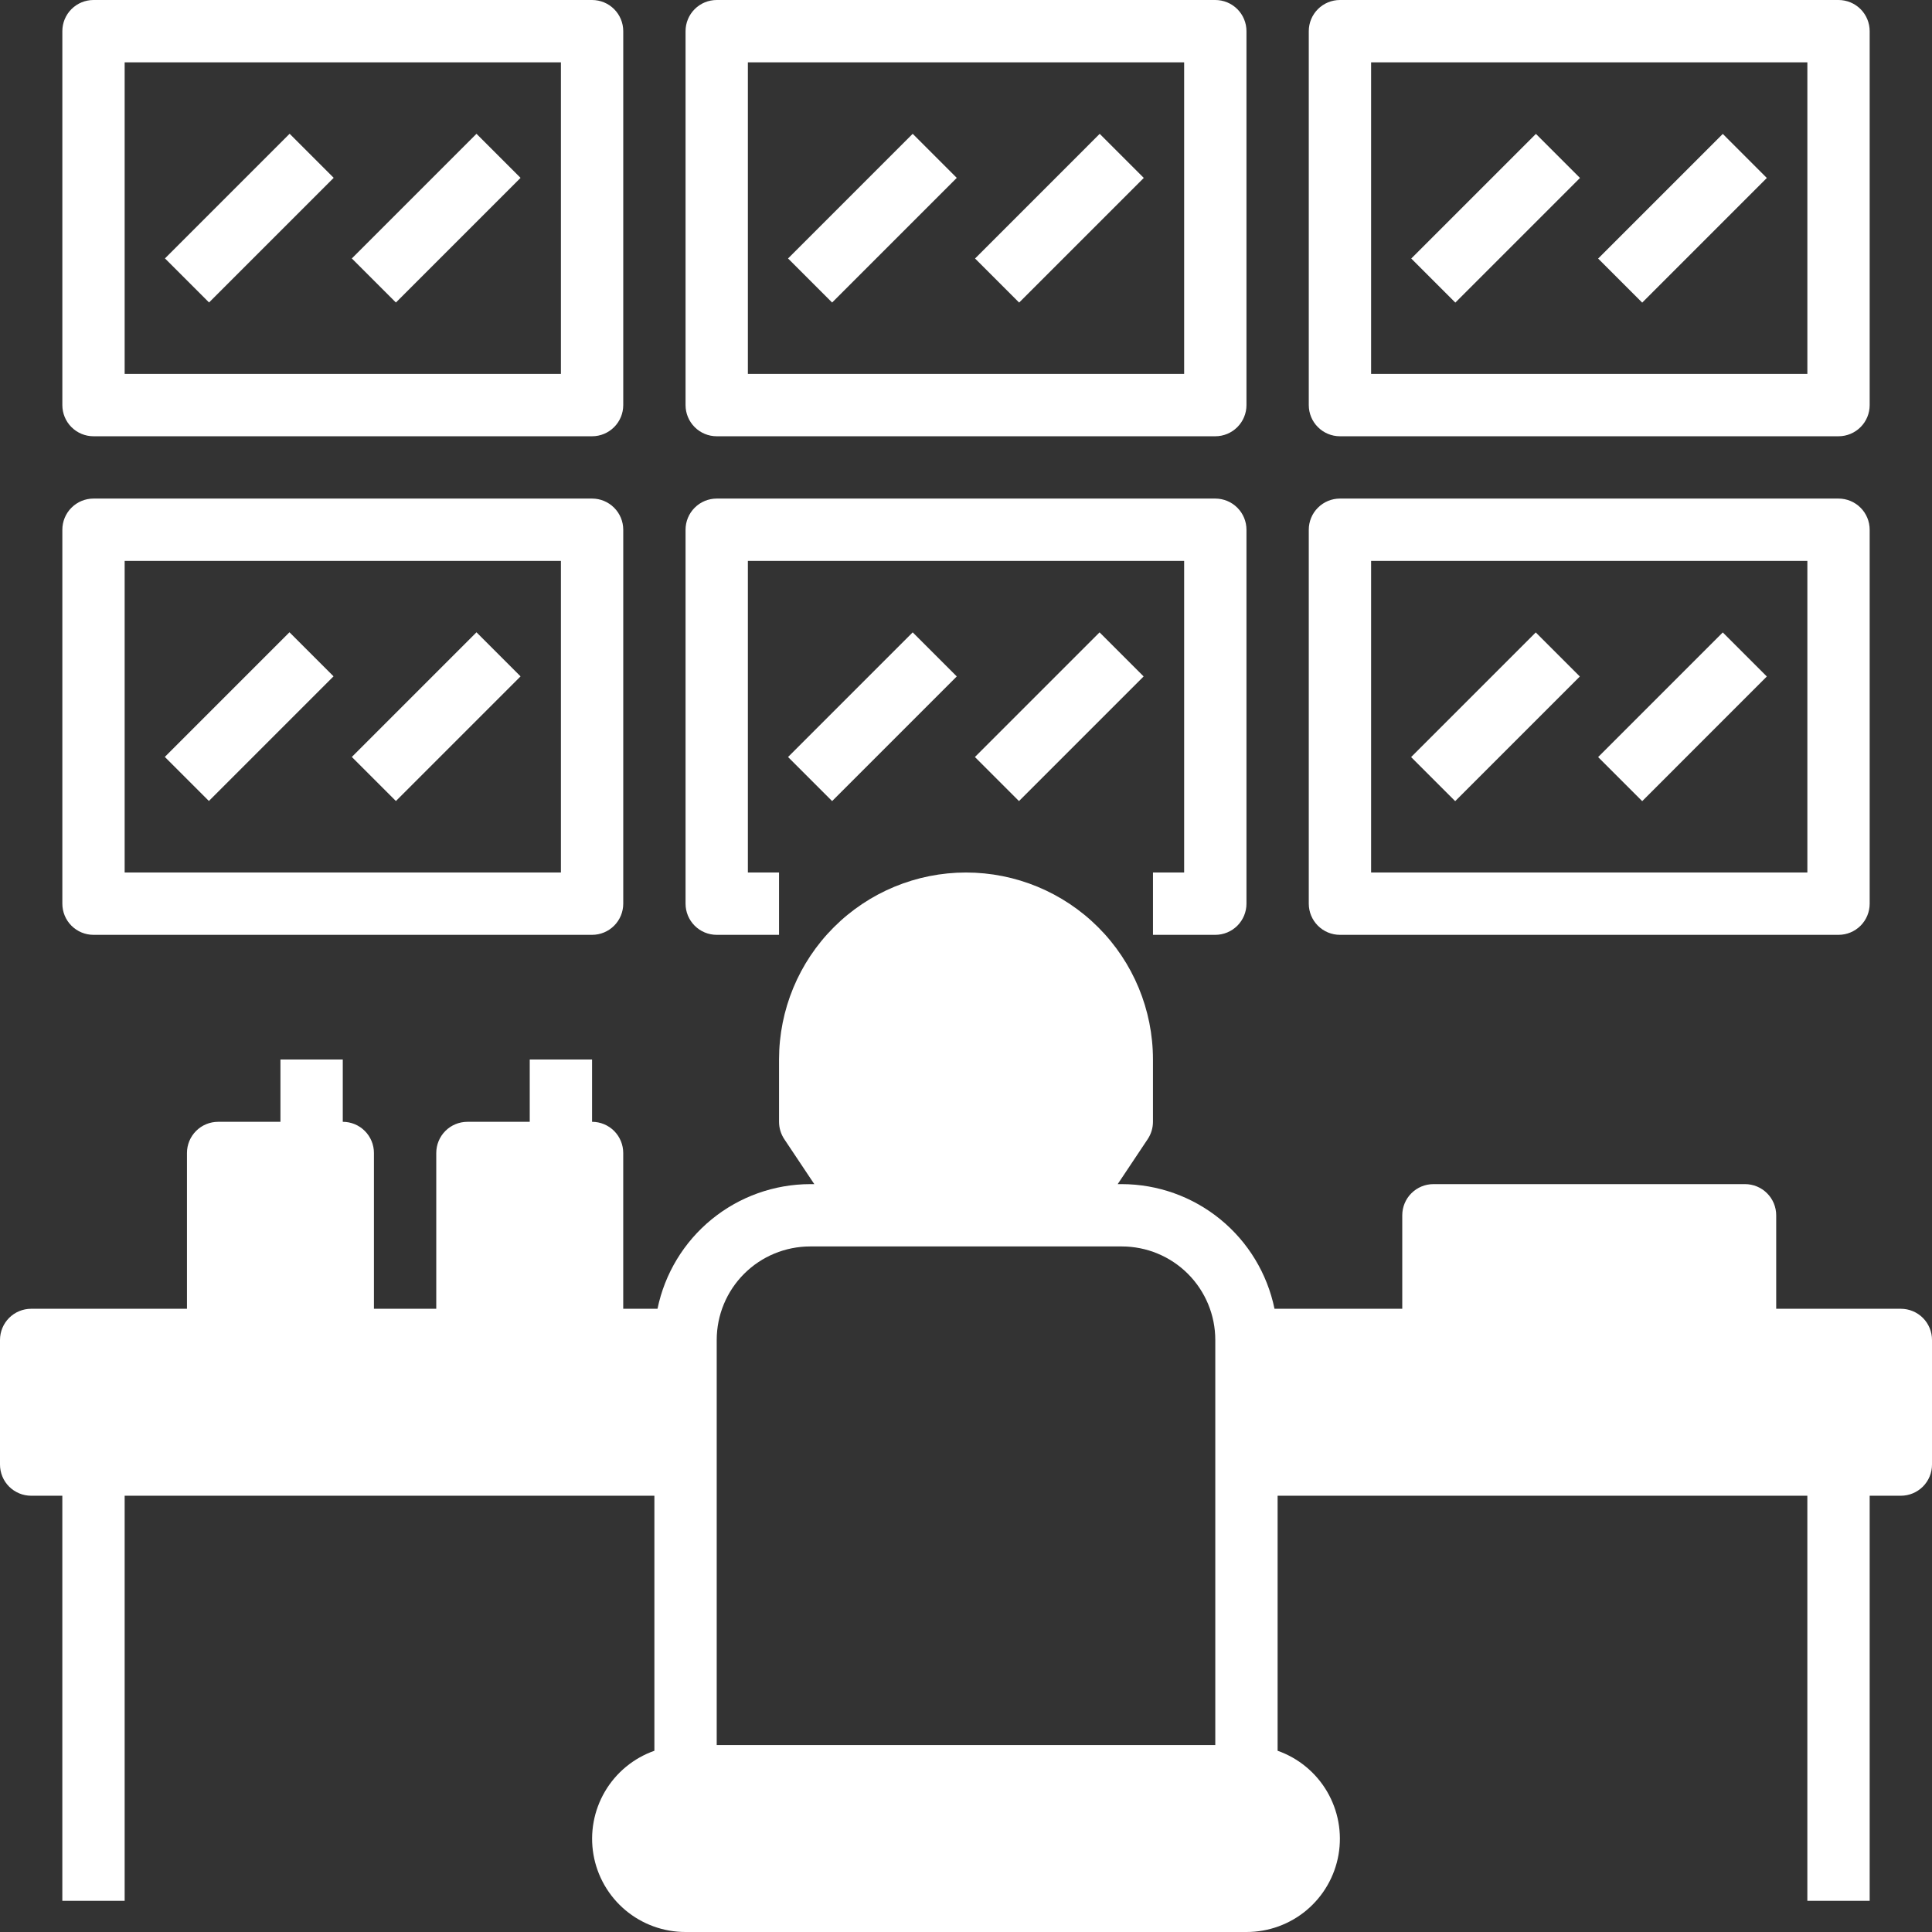
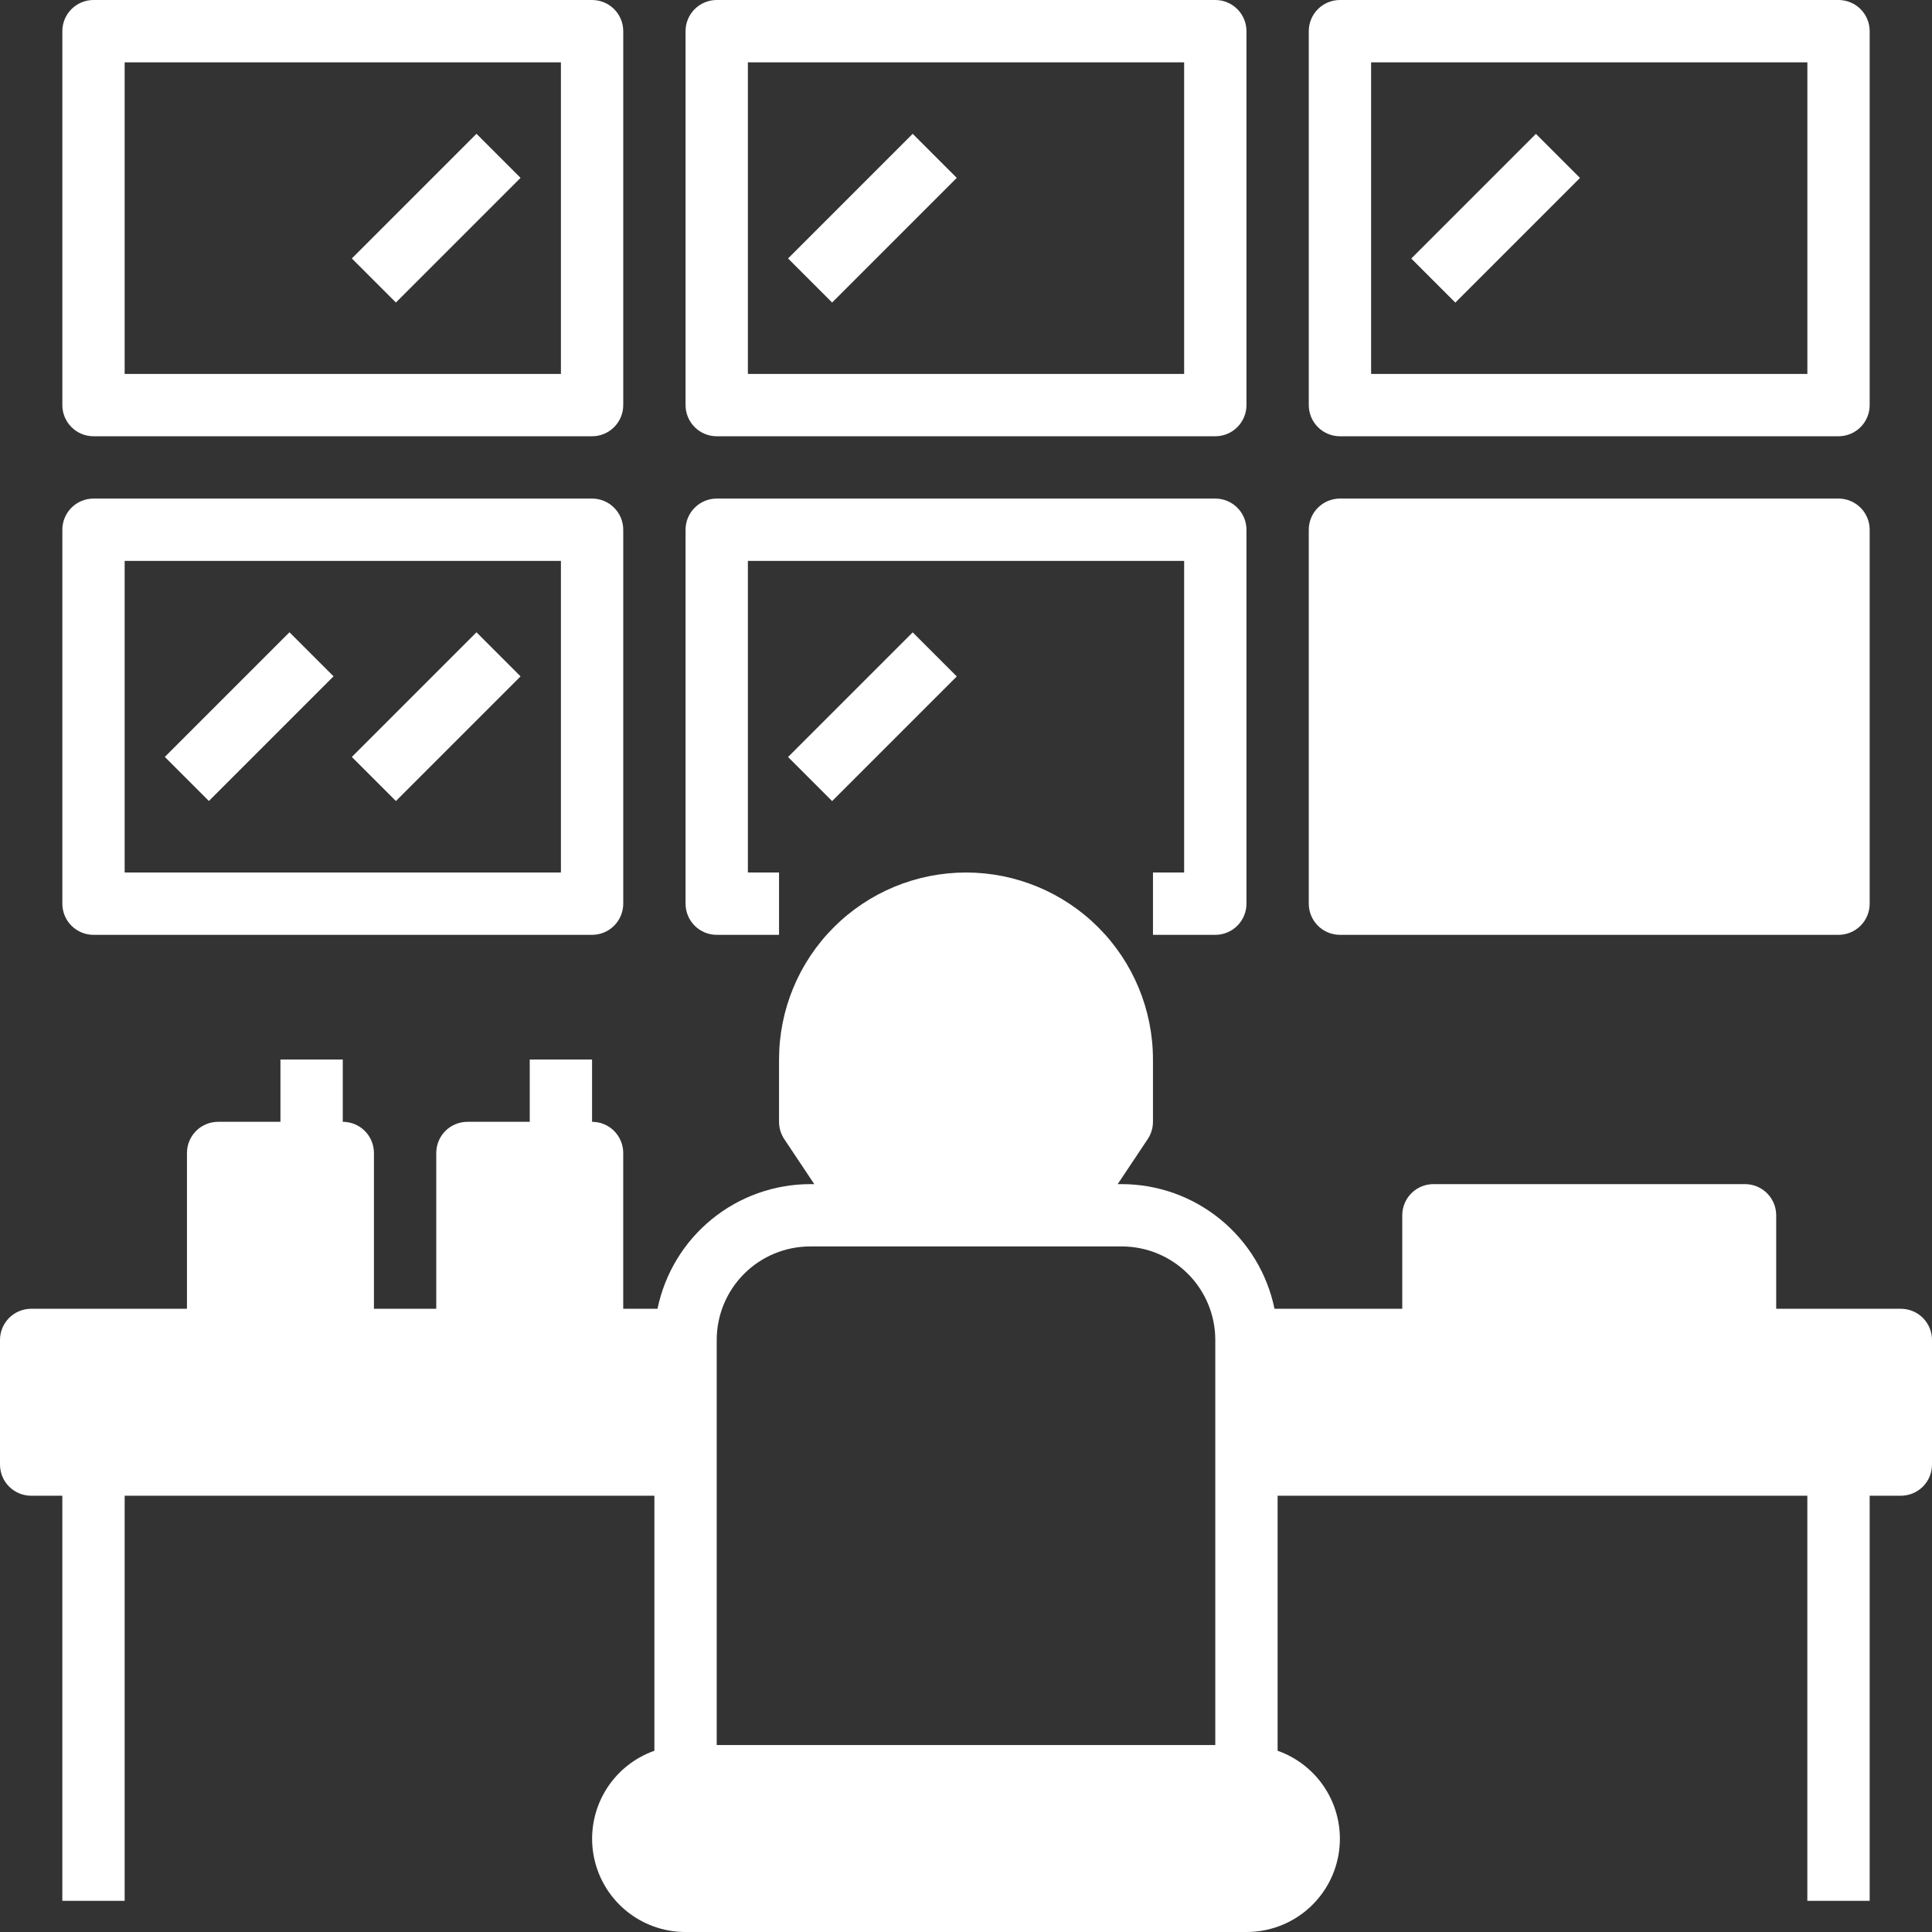
<svg xmlns="http://www.w3.org/2000/svg" width="100" height="100" viewBox="0 0 100 100" fill="none">
  <rect x="0" y="0" width="100" height="100" fill="#333333" stroke="none" />
  <path d="M98.387 67.742H91.936V62.903C91.936 62.475 91.766 62.065 91.463 61.763C91.161 61.46 90.75 61.29 90.323 61.29H74.194C73.766 61.29 73.356 61.46 73.053 61.763C72.751 62.065 72.581 62.475 72.581 62.903V67.742H65.968C65.593 65.922 64.603 64.286 63.163 63.111C61.724 61.936 59.923 61.293 58.065 61.29H57.852L59.407 58.958C59.582 58.693 59.677 58.383 59.677 58.065V54.839C59.677 52.272 58.658 49.811 56.843 47.996C55.028 46.181 52.567 45.161 50 45.161C47.433 45.161 44.972 46.181 43.157 47.996C41.342 49.811 40.323 52.272 40.323 54.839V58.065C40.323 58.383 40.417 58.694 40.593 58.96L42.148 61.29H41.935C40.077 61.293 38.276 61.936 36.837 63.111C35.397 64.286 34.407 65.922 34.032 67.742H32.258V59.678C32.258 59.25 32.088 58.84 31.786 58.537C31.483 58.234 31.073 58.065 30.645 58.065V54.839H27.419V58.065H24.194C23.766 58.065 23.355 58.234 23.053 58.537C22.751 58.84 22.581 59.25 22.581 59.678V67.742H19.355V59.678C19.355 59.25 19.185 58.84 18.882 58.537C18.58 58.234 18.17 58.065 17.742 58.065V54.839H14.516V58.065H11.29C10.863 58.065 10.452 58.234 10.15 58.537C9.847 58.84 9.677 59.25 9.677 59.678V67.742H1.613C1.185 67.742 0.775 67.912 0.472 68.214C0.17 68.517 0 68.927 0 69.355V75.806C0 76.234 0.17 76.645 0.472 76.947C0.775 77.249 1.185 77.419 1.613 77.419H3.226V98.387H6.452V77.419H33.871V90.619C32.796 90.998 31.889 91.745 31.312 92.728C30.735 93.712 30.524 94.867 30.717 95.991C30.91 97.114 31.495 98.133 32.367 98.867C33.24 99.601 34.344 100.002 35.484 100H64.516C65.656 100.002 66.76 99.601 67.633 98.867C68.505 98.133 69.09 97.114 69.283 95.991C69.476 94.867 69.265 93.712 68.688 92.728C68.111 91.745 67.204 90.998 66.129 90.619V77.419H93.548V98.387H96.774V77.419H98.387C98.815 77.419 99.225 77.249 99.528 76.947C99.83 76.645 100 76.234 100 75.806V69.355C100 68.927 99.83 68.517 99.528 68.214C99.225 67.912 98.815 67.742 98.387 67.742ZM41.935 64.516H58.065C59.348 64.516 60.579 65.026 61.486 65.933C62.393 66.841 62.903 68.072 62.903 69.355V90.323H37.097V69.355C37.097 68.072 37.607 66.841 38.514 65.933C39.421 65.026 40.652 64.516 41.935 64.516Z" fill="white" />
  <path d="M4.839 22.581H30.646C31.074 22.581 31.484 22.411 31.786 22.108C32.089 21.806 32.259 21.395 32.259 20.968V1.613C32.259 1.185 32.089 0.775 31.786 0.472C31.484 0.17 31.074 0 30.646 0H4.839C4.412 0 4.001 0.17 3.699 0.472C3.396 0.775 3.227 1.185 3.227 1.613V20.968C3.227 21.395 3.396 21.806 3.699 22.108C4.001 22.411 4.412 22.581 4.839 22.581ZM6.452 3.226H29.033V19.355H6.452V3.226Z" fill="white" />
  <path d="M37.097 22.581H62.904C63.331 22.581 63.742 22.411 64.044 22.108C64.347 21.806 64.517 21.395 64.517 20.968V1.613C64.517 1.185 64.347 0.775 64.044 0.472C63.742 0.17 63.331 0 62.904 0H37.097C36.669 0 36.259 0.17 35.957 0.472C35.654 0.775 35.484 1.185 35.484 1.613V20.968C35.484 21.395 35.654 21.806 35.957 22.108C36.259 22.411 36.669 22.581 37.097 22.581ZM38.71 3.226H61.291V19.355H38.71V3.226Z" fill="white" />
  <path d="M69.355 22.581H95.162C95.589 22.581 96 22.411 96.302 22.108C96.605 21.806 96.774 21.395 96.774 20.968V1.613C96.774 1.185 96.605 0.775 96.302 0.472C96 0.17 95.589 0 95.162 0H69.355C68.927 0 68.517 0.17 68.215 0.472C67.912 0.775 67.742 1.185 67.742 1.613V20.968C67.742 21.395 67.912 21.806 68.215 22.108C68.517 22.411 68.927 22.581 69.355 22.581ZM70.968 3.226H93.549V19.355H70.968V3.226Z" fill="white" />
  <path d="M4.839 48.387H30.646C31.074 48.387 31.484 48.217 31.786 47.915C32.089 47.612 32.259 47.202 32.259 46.774V27.419C32.259 26.991 32.089 26.581 31.786 26.279C31.484 25.976 31.074 25.806 30.646 25.806H4.839C4.412 25.806 4.001 25.976 3.699 26.279C3.396 26.581 3.227 26.991 3.227 27.419V46.774C3.227 47.202 3.396 47.612 3.699 47.915C4.001 48.217 4.412 48.387 4.839 48.387ZM6.452 29.032H29.033V45.161H6.452V29.032Z" fill="white" />
  <path d="M37.097 48.387H40.323V45.161H38.71V29.032H61.291V45.161H59.678V48.387H62.904C63.331 48.387 63.742 48.217 64.044 47.915C64.347 47.612 64.517 47.202 64.517 46.774V27.419C64.517 26.991 64.347 26.581 64.044 26.279C63.742 25.976 63.331 25.806 62.904 25.806H37.097C36.669 25.806 36.259 25.976 35.957 26.279C35.654 26.581 35.484 26.991 35.484 27.419V46.774C35.484 47.202 35.654 47.612 35.957 47.915C36.259 48.217 36.669 48.387 37.097 48.387Z" fill="white" />
-   <path d="M69.355 48.387H95.162C95.589 48.387 96 48.217 96.302 47.915C96.605 47.612 96.774 47.202 96.774 46.774V27.419C96.774 26.991 96.605 26.581 96.302 26.279C96 25.976 95.589 25.806 95.162 25.806H69.355C68.927 25.806 68.517 25.976 68.215 26.279C67.912 26.581 67.742 26.991 67.742 27.419V46.774C67.742 47.202 67.912 47.612 68.215 47.915C68.517 48.217 68.927 48.387 69.355 48.387ZM70.968 29.032H93.549V45.161H70.968V29.032Z" fill="white" />
-   <path d="M8.539 13.375L14.991 6.923L17.272 9.204L10.82 15.656L8.539 13.375Z" fill="white" />
+   <path d="M69.355 48.387H95.162C95.589 48.387 96 48.217 96.302 47.915C96.605 47.612 96.774 47.202 96.774 46.774V27.419C96.774 26.991 96.605 26.581 96.302 26.279C96 25.976 95.589 25.806 95.162 25.806H69.355C68.927 25.806 68.517 25.976 68.215 26.279C67.912 26.581 67.742 26.991 67.742 27.419V46.774C67.742 47.202 67.912 47.612 68.215 47.915C68.517 48.217 68.927 48.387 69.355 48.387ZH93.549V45.161H70.968V29.032Z" fill="white" />
  <path d="M18.211 13.377L24.663 6.925L26.944 9.206L20.492 15.658L18.211 13.377Z" fill="white" />
  <path d="M40.789 13.378L47.241 6.926L49.522 9.207L43.07 15.659L40.789 13.378Z" fill="white" />
-   <path d="M50.469 13.38L56.92 6.928L59.202 9.209L52.75 15.661L50.469 13.38Z" fill="white" />
  <path d="M73.047 13.381L79.499 6.93L81.78 9.211L75.328 15.662L73.047 13.381Z" fill="white" />
-   <path d="M82.719 13.383L89.171 6.931L91.451 9.212L85 15.664L82.719 13.383Z" fill="white" />
  <path d="M73.039 39.186L79.491 32.734L81.772 35.015L75.32 41.467L73.039 39.186Z" fill="white" />
  <path d="M82.719 39.186L89.171 32.734L91.451 35.015L85 41.467L82.719 39.186Z" fill="white" />
  <path d="M40.789 39.183L47.241 32.731L49.522 35.012L43.07 41.464L40.789 39.183Z" fill="white" />
-   <path d="M50.461 39.183L56.913 32.731L59.194 35.012L52.742 41.464L50.461 39.183Z" fill="white" />
  <path d="M8.531 39.178L14.983 32.726L17.264 35.007L10.812 41.459L8.531 39.178Z" fill="white" />
  <path d="M18.211 39.18L24.663 32.728L26.944 35.009L20.492 41.461L18.211 39.18Z" fill="white" />
</svg>